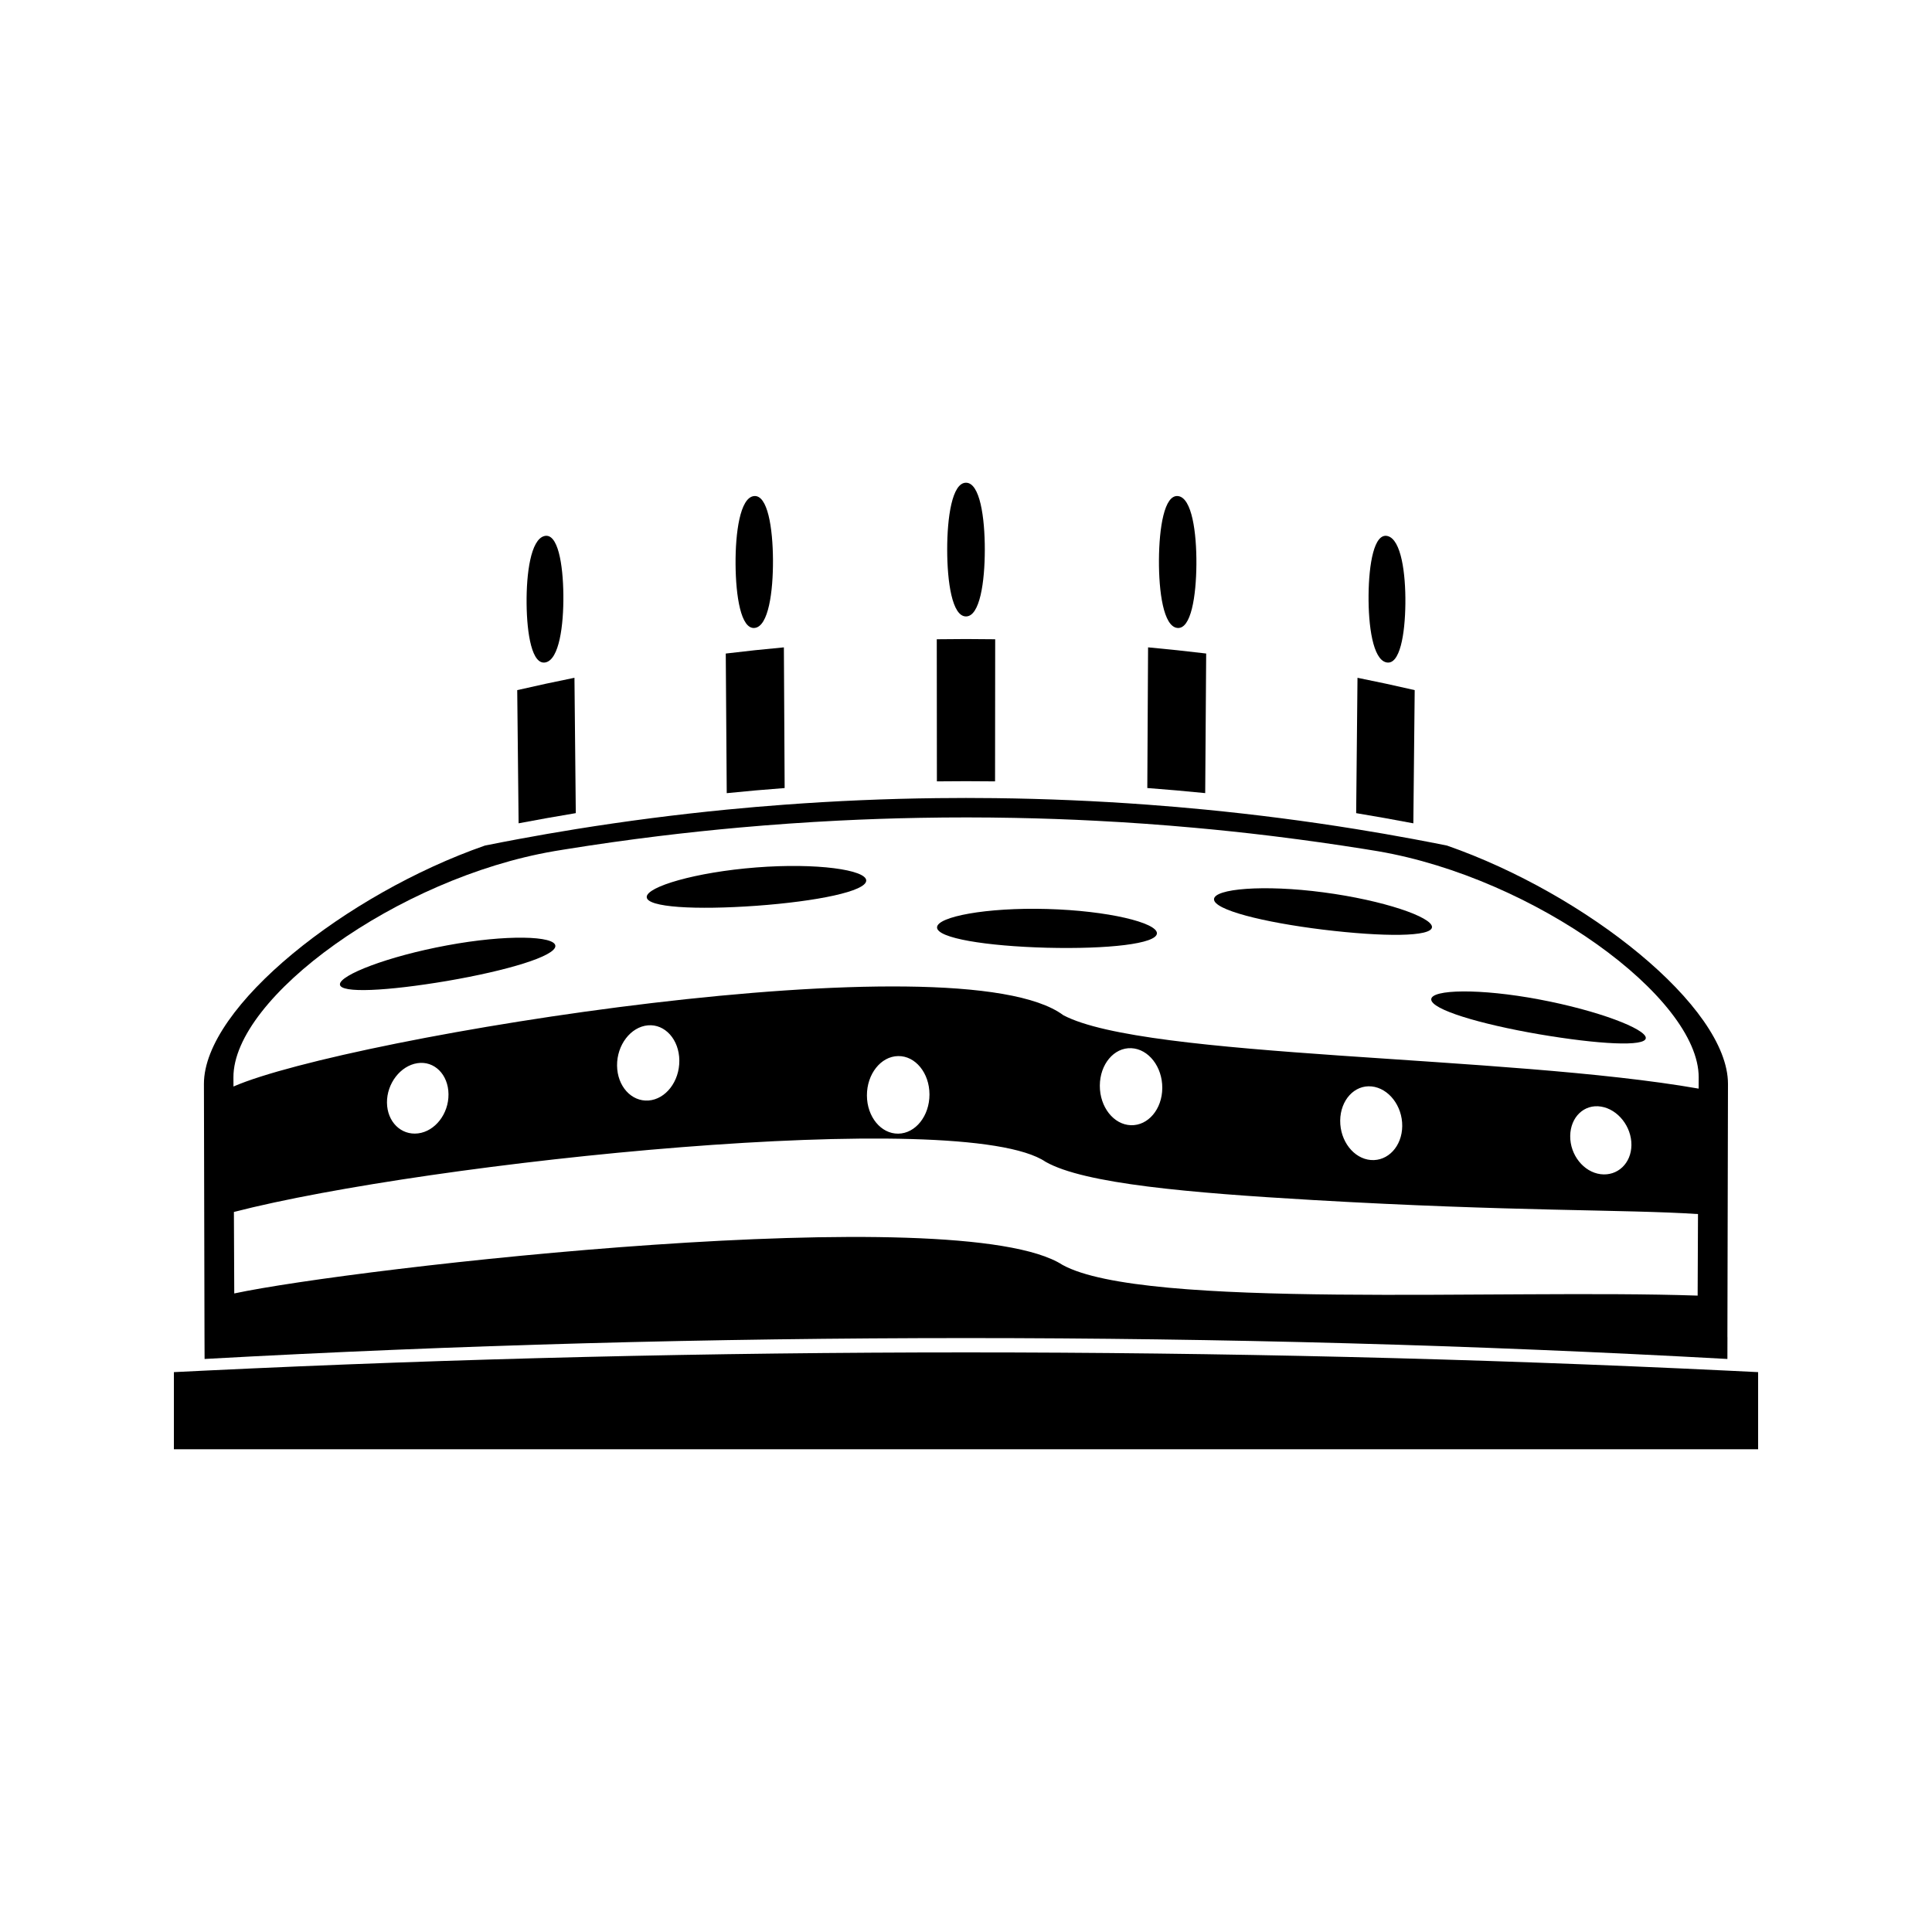
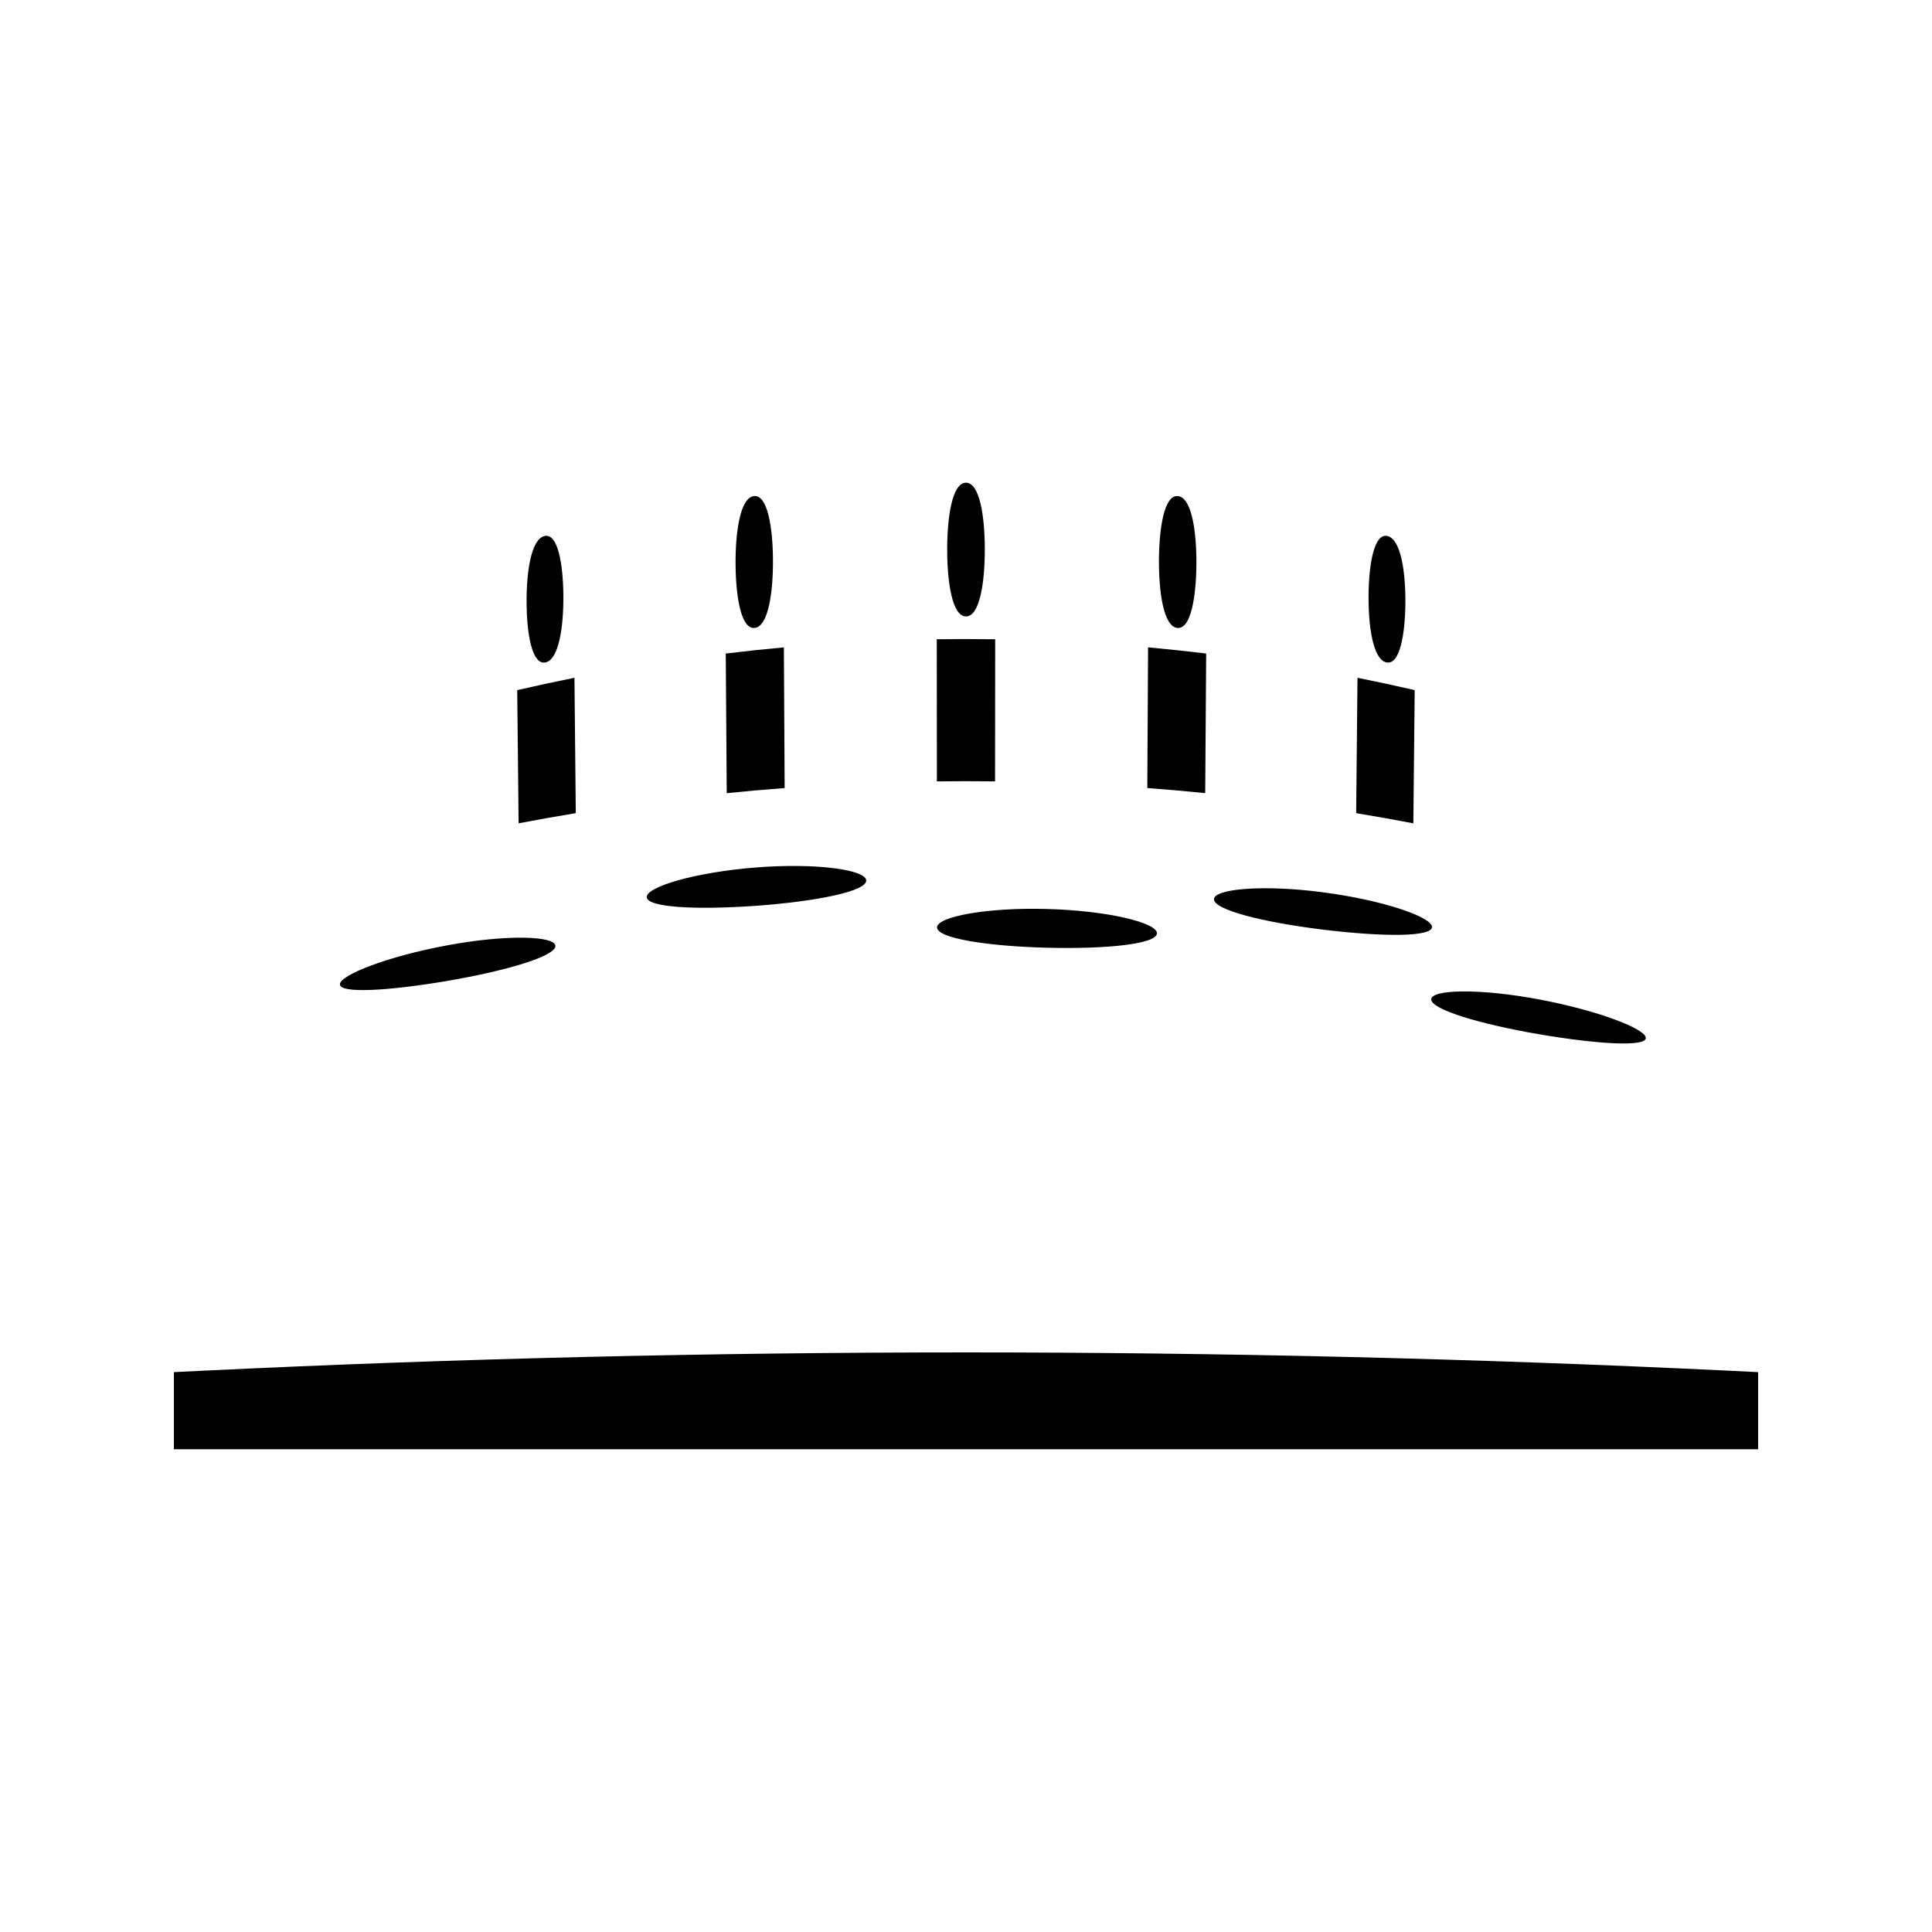
<svg xmlns="http://www.w3.org/2000/svg" fill="#000000" width="800px" height="800px" version="1.1" viewBox="144 144 512 512">
  <g>
    <path d="m288.59 319.54c3.594-0.781 4.793-9.746 4.707-17.887-0.078-8.129-1.453-16.52-5.047-15.594-3.594 0.938-4.777 9.891-4.695 17.926 0.078 8.055 1.438 16.34 5.035 15.555z" />
    <path d="m343.99 310.41c3.656-0.387 4.902-9.566 4.856-18.031-0.047-8.461-1.406-17.371-5.07-16.91-3.656 0.473-4.902 9.668-4.844 18.078 0.059 8.43 1.414 17.262 5.059 16.863z" />
    <path d="m400 307.36c3.668 0 4.981-9.133 4.984-17.695 0.004-8.555-1.297-17.734-4.984-17.738-3.684 0-4.992 9.184-4.984 17.738 0.004 8.574 1.316 17.703 4.984 17.695z" />
    <path d="m456 310.41c3.648 0.398 4.996-8.449 5.059-16.867 0.059-8.414-1.18-17.602-4.84-18.074-3.68-0.469-5.031 8.449-5.086 16.91-0.047 8.473 1.207 17.641 4.867 18.031z" />
    <path d="m511.4 319.54c3.594 0.789 4.953-7.512 5.039-15.551 0.09-8.035-1.105-16.992-4.695-17.926-3.602-0.93-4.977 7.461-5.059 15.594-0.082 8.148 1.125 17.102 4.715 17.883z" />
    <path d="m463.65 317.19c-5.129-0.621-10.254-1.164-15.398-1.637-0.066 12.426-0.137 24.855-0.203 37.281 5.121 0.387 10.234 0.836 15.344 1.348 0.09-12.332 0.172-24.66 0.258-36.992z" />
    <path d="m407.7 351.07c0.016-12.555 0.027-25.105 0.035-37.66-5.16-0.078-10.316-0.078-15.48 0 0.012 12.555 0.02 25.105 0.031 37.66 5.137-0.062 10.277-0.062 15.414 0z" />
    <path d="m518.91 326.89c-5.039-1.164-10.094-2.258-15.16-3.269-0.117 11.953-0.234 23.914-0.352 35.871 5.059 0.836 10.113 1.738 15.152 2.699 0.113-11.766 0.238-23.527 0.359-35.301z" />
    <path d="m296.59 359.49c-0.117-11.953-0.234-23.914-0.352-35.871-5.07 1.02-10.125 2.106-15.168 3.273 0.121 11.766 0.242 23.527 0.367 35.293 5.039-0.957 10.094-1.855 15.152-2.695z" />
    <path d="m351.94 352.84c-0.066-12.426-0.137-24.855-0.203-37.281-5.137 0.469-10.277 1.012-15.402 1.637 0.09 12.332 0.172 24.664 0.258 37 5.113-0.52 10.23-0.973 15.348-1.355z" />
    <path d="m262.55 403.95c15.77-2.703 28.652-6.543 28.629-9.258-0.02-2.699-12.957-3.098-28.727-0.156-15.777 2.922-28.391 7.871-28.371 10.328 0.02 2.465 12.684 1.762 28.469-0.914z" />
    <path d="m344.45 384.04c16.062-1.176 29.121-3.84 29.109-6.691-0.004-2.828-13.094-4.723-29.172-3.465-16.078 1.254-29.027 5.113-29 7.84 0.023 2.758 12.996 3.465 29.062 2.316z" />
    <path d="m421.46 395.16c16.094 0.398 29.117-1.023 29.137-3.836 0.016-2.793-12.992-5.992-29.105-6.434-16.105-0.453-29.172 2.059-29.168 4.887 0.004 2.848 13.051 4.961 29.137 5.383z" />
    <path d="m494.66 390.37c15.953 1.938 28.805 1.941 28.832-0.699 0.031-2.617-12.777-7.074-28.742-9.184-15.965-2.121-29.004-0.961-29.027 1.828-0.016 2.812 12.984 6.098 28.938 8.055z" />
    <path d="m523.29 408.84c-0.031 2.676 12.801 6.535 28.523 9.238 15.711 2.676 28.328 3.394 28.344 0.992 0.012-2.387-12.559-7.258-28.254-10.207-15.707-2.969-28.586-2.68-28.613-0.023z" />
    <path d="m601.77 507.23c-133.74-6.438-269.8-6.438-403.54 0-2.719 0.125-5.43 0.258-8.148 0.398v20.445h419.84v-20.445c-2.719-0.141-5.43-0.273-8.152-0.398z" />
-     <path d="m198.22 504.14c133.64-7.383 269.93-7.383 403.56 0 0.004-1.93 0.004-3.867 0.012-5.801h-0.012c0.051-22.367 0.105-44.723 0.152-67.09 0.012-20.461-37.742-50.371-74.465-63.164-2.981-0.598-5.977-1.18-8.969-1.738-5.039-0.938-10.086-1.816-15.145-2.629-13.266-2.141-26.613-3.863-40.004-5.168-5.106-0.5-10.219-0.938-15.34-1.312-13.418-0.988-26.871-1.562-40.324-1.723-5.137-0.062-10.27-0.062-15.402 0-13.457 0.156-26.91 0.734-40.332 1.727-5.117 0.379-10.234 0.812-15.336 1.312-13.387 1.309-26.727 3.035-39.996 5.168-5.059 0.812-10.113 1.695-15.152 2.629-2.992 0.555-5.973 1.133-8.953 1.73-36.734 12.805-74.48 42.703-74.473 63.172 0.051 22.367 0.105 44.723 0.152 67.09 0.012 1.922 0.02 3.863 0.023 5.797zm395.67-16.789c-51.945-1.785-146.72 3.773-168.32-8.141-27.227-17.629-188.29 0.867-219.49 7.566-0.031-7.199-0.062-14.395-0.094-21.594 51.242-13.242 193.3-28.102 215.1-13.293 10.309 5.863 38.352 8.234 70.781 10.125 52.98 3.086 82.629 2.449 102.12 3.723-0.031 7.195-0.062 14.402-0.094 21.613zm-347.34-51.133c-0.047-5.059 3.547-9.766 8.051-10.465 4.496-0.691 8.203 3 8.254 8.215 0.059 5.211-3.559 9.844-8.066 10.391-4.508 0.551-8.184-3.074-8.238-8.141zm60.977-9.832c-0.047-5.453 3.602-10.242 8.16-10.66 4.559-0.41 8.301 3.789 8.344 9.32 0.047 5.551-3.617 10.27-8.172 10.602-4.551 0.32-8.277-3.805-8.332-9.262zm66.215 7.918c-0.016-5.656 3.68-10.359 8.266-10.434 4.586-0.082 8.309 4.492 8.312 10.18 0.004 5.684-3.695 10.316-8.266 10.379-4.582 0.062-8.297-4.469-8.312-10.125zm61.723-2.598c0.02-5.652 3.746-10.125 8.328-9.926s8.262 4.938 8.223 10.559c-0.031 5.606-3.762 10.004-8.328 9.852-4.57-0.152-8.25-4.836-8.223-10.484zm63.699 9.254c0.059-5.434 3.785-9.508 8.328-9.047 4.527 0.461 8.172 5.18 8.113 10.516-0.051 5.336-3.777 9.34-8.312 8.988-4.539-0.363-8.176-5.027-8.129-10.457zm60.957 4.09c0.047-5.027 3.723-8.535 8.199-7.789 4.481 0.746 8.062 5.316 8.023 10.176-0.035 4.856-3.684 8.301-8.176 7.731-4.488-0.574-8.094-5.086-8.047-10.117zm-269.28-75.484c1.004-0.168 2.004-0.332 3.012-0.492 8.188-1.316 16.398-2.481 24.633-3.488 7.16-0.875 14.332-1.637 21.523-2.281 8.707-0.781 17.43-1.391 26.16-1.832 7.211-0.363 14.426-0.609 21.645-0.738 8.309-0.152 16.613-0.148 24.922 0.012 7.223 0.137 14.438 0.387 21.648 0.762 8.738 0.445 17.461 1.066 26.168 1.859 6.57 0.594 13.129 1.285 19.676 2.078 0.609 0.074 1.223 0.148 1.844 0.227 7.848 0.973 15.672 2.078 23.48 3.32 0.203 0.031 0.414 0.066 0.621 0.102 1.008 0.164 2.016 0.332 3.019 0.492 41.43 7.094 85.055 38.75 84.977 59.938 0 0.992-0.004 1.984-0.012 2.969h-0.004c-51.133-8.949-146.55-7.93-168.36-19.453-27.621-20.637-189.7 5.727-219.92 18.895 0-0.805-0.004-1.605-0.012-2.41-0.078-21.203 43.559-52.863 84.98-59.957z" />
  </g>
</svg>